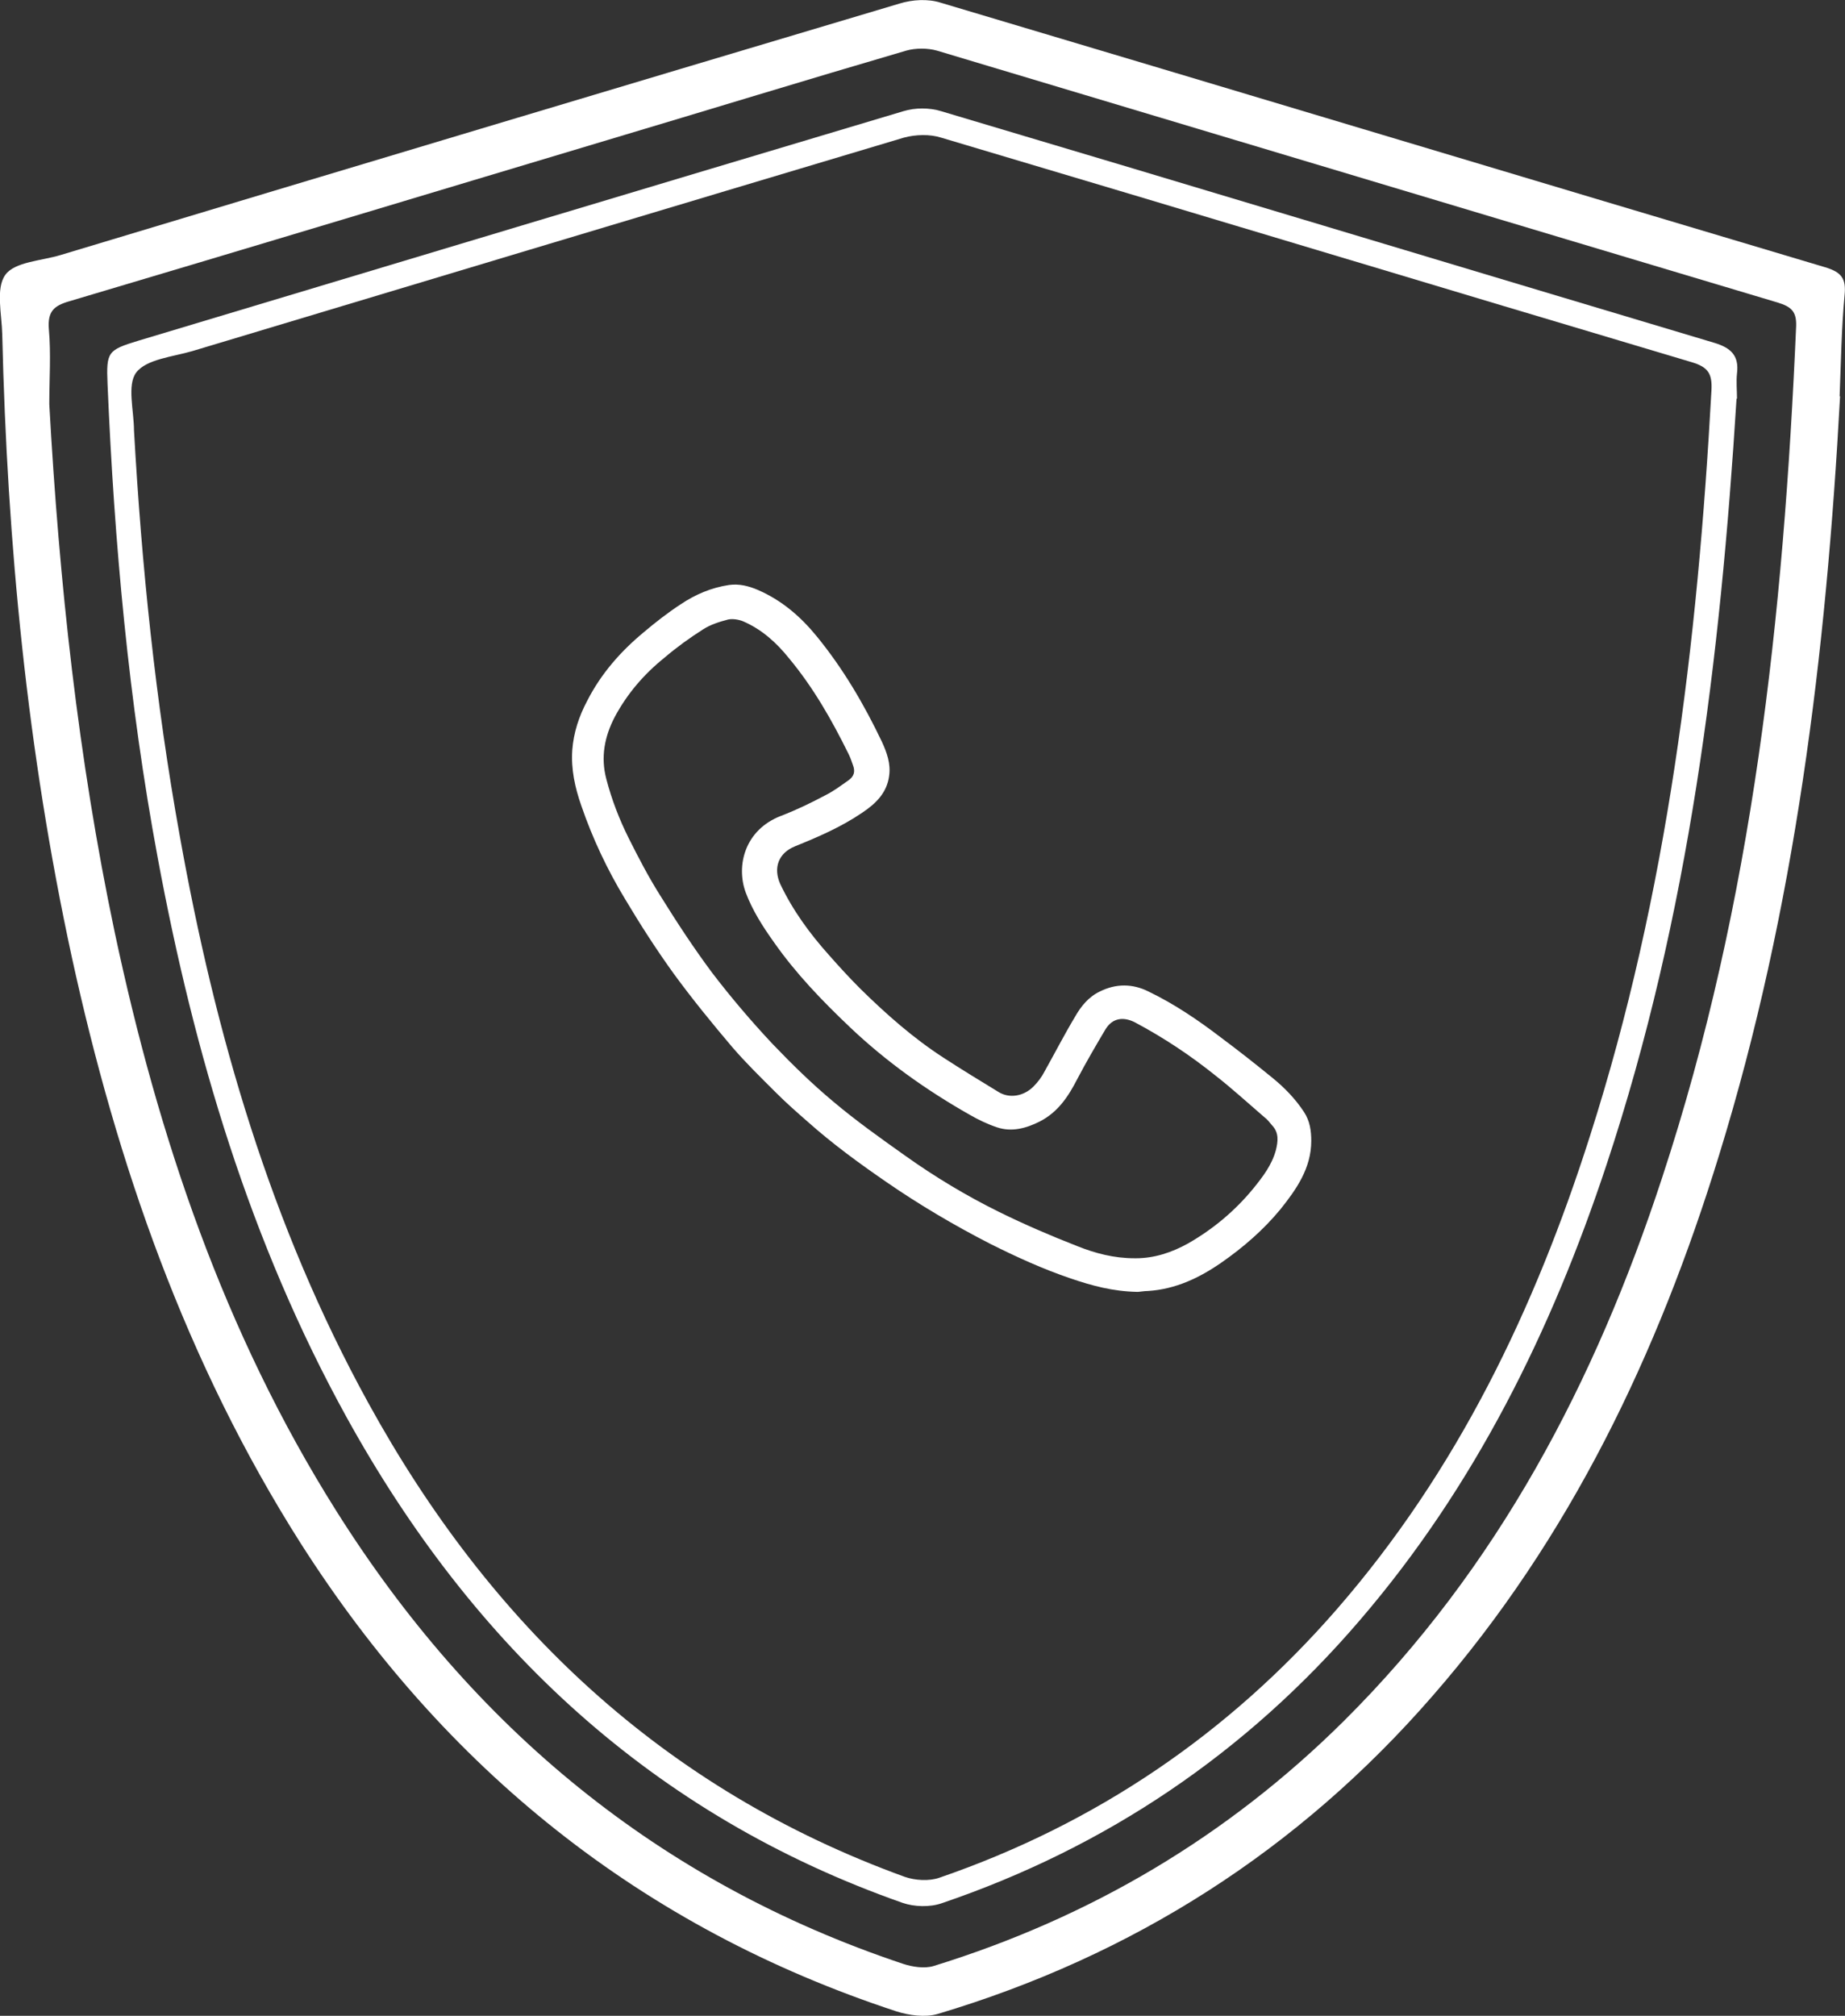
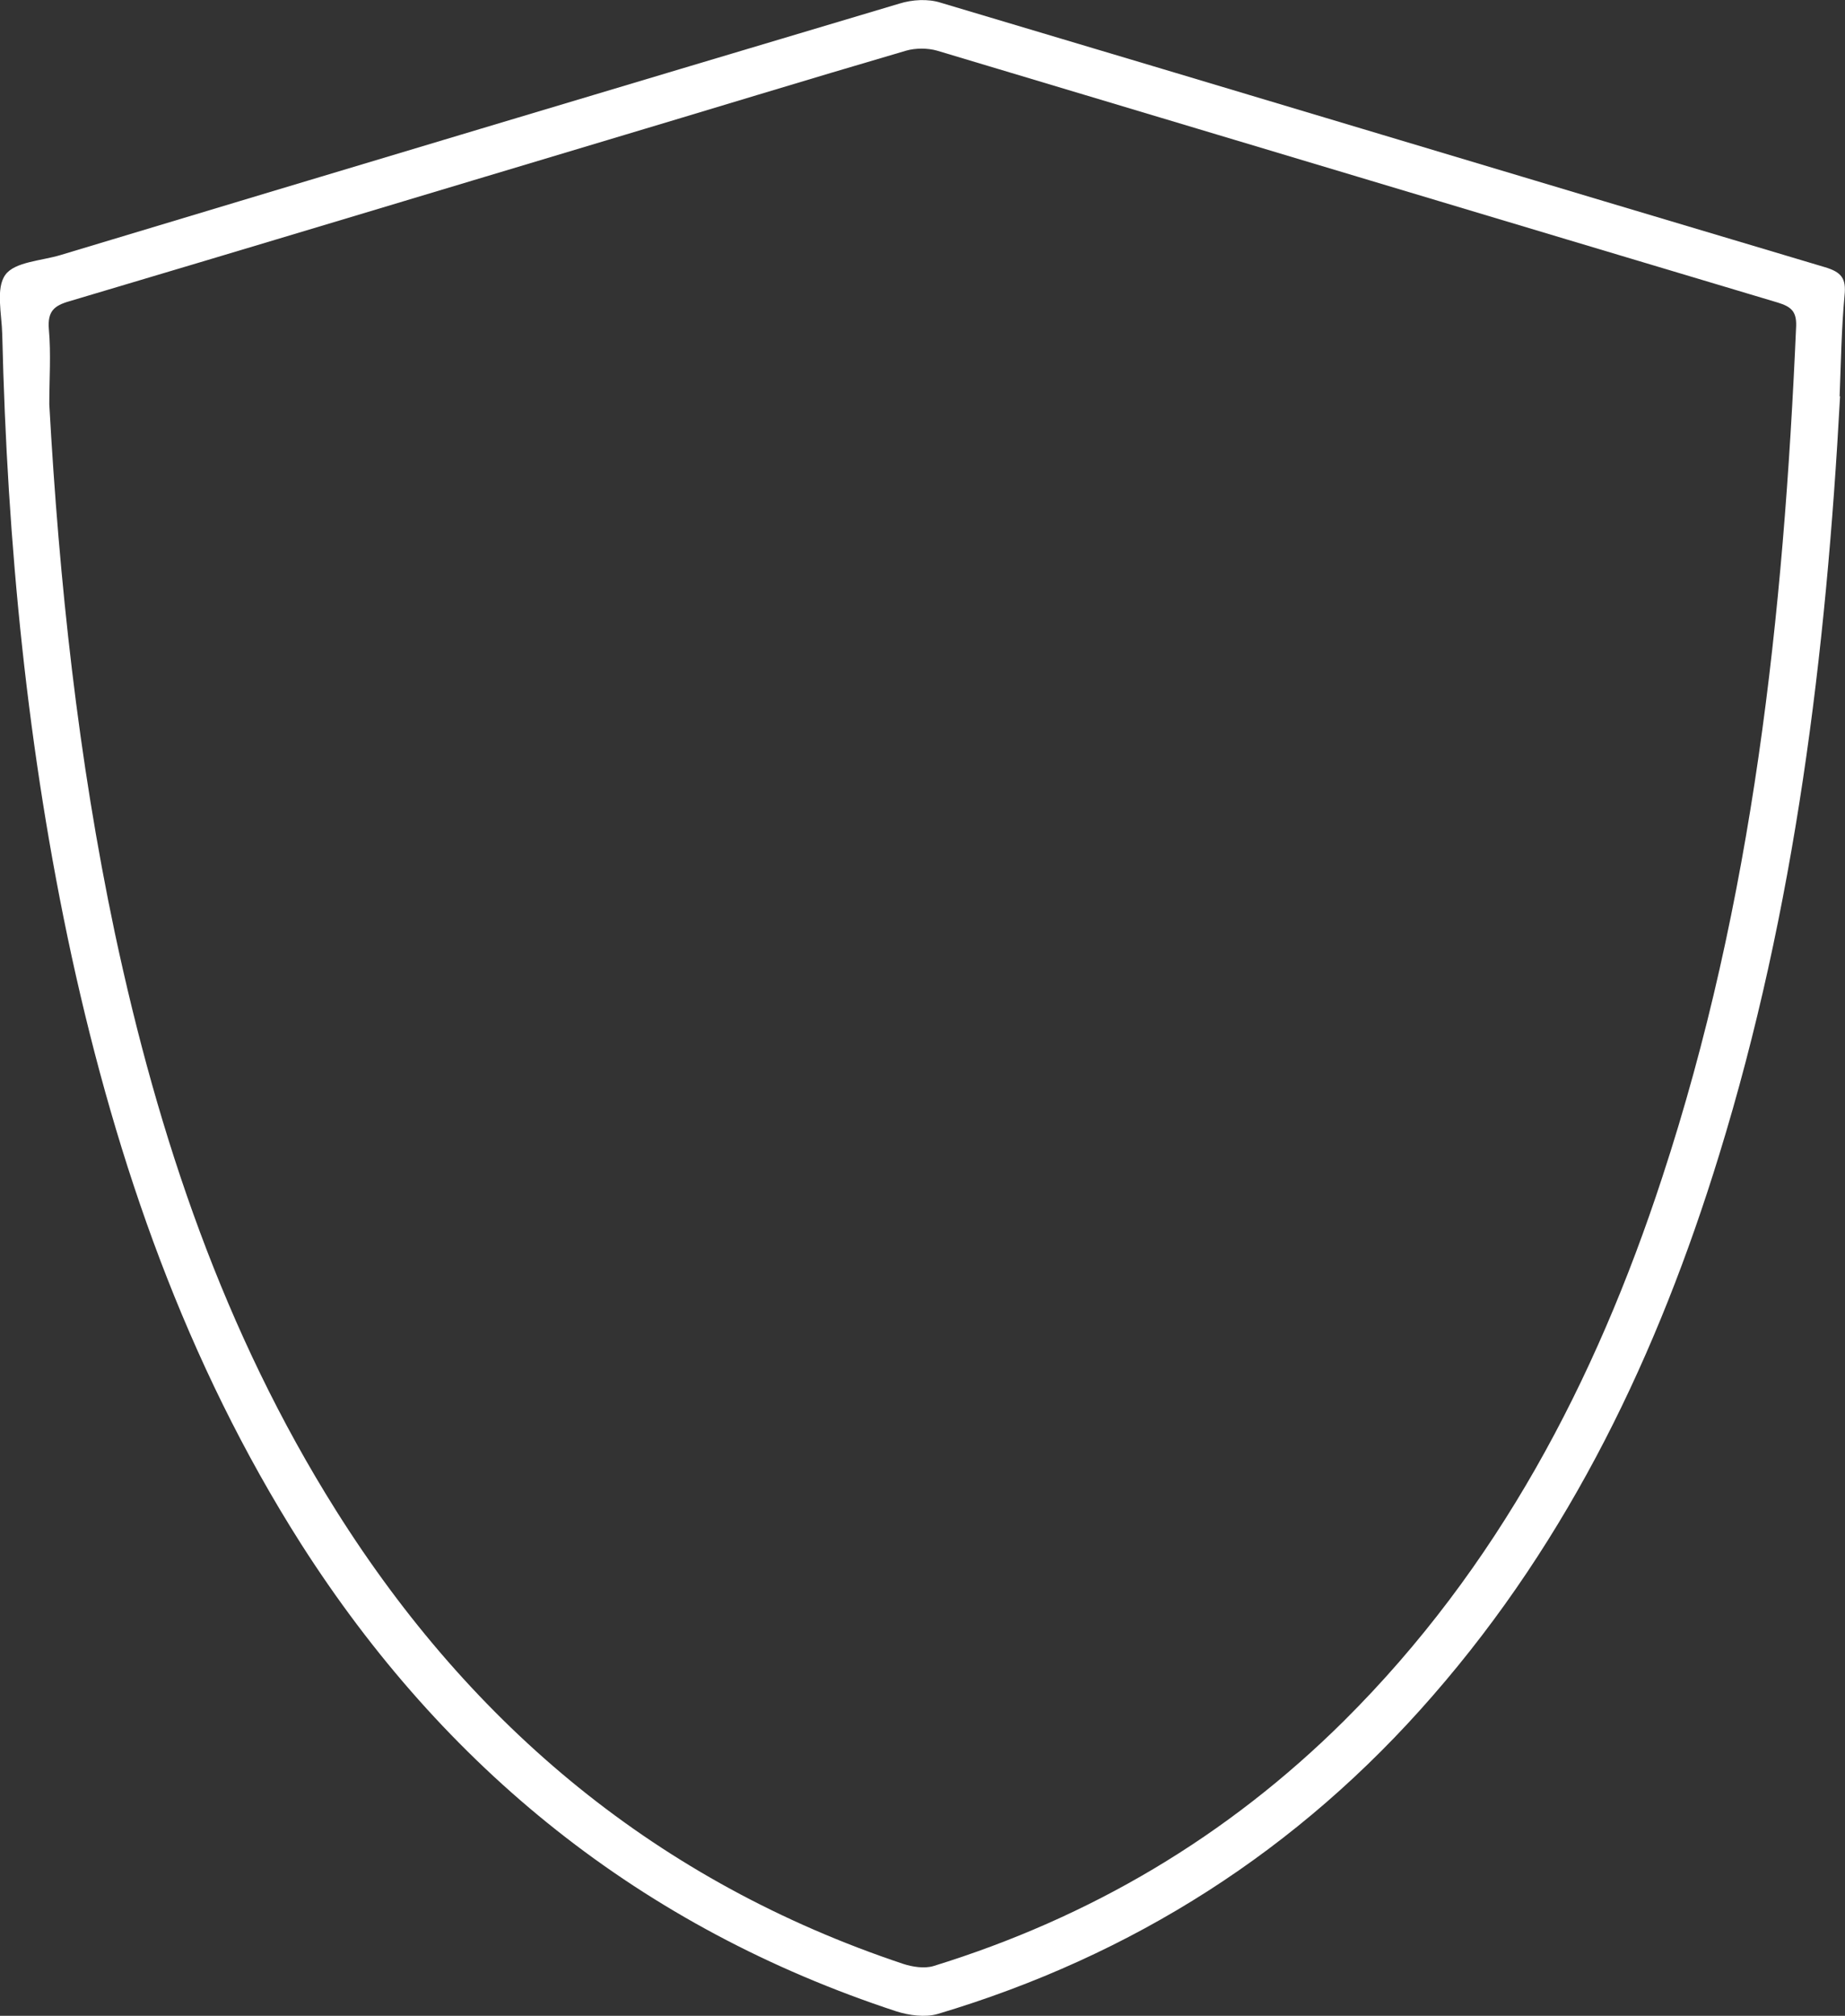
<svg xmlns="http://www.w3.org/2000/svg" id="Layer_2" data-name="Layer 2" viewBox="0 0 41.17 44.97">
  <rect x="0" y="0" width="41.17" height="44.97" fill="#333333" stroke="none" />
  <defs>
    <style>
      .cls-1 {
        fill: #fff;
        stroke-width: 0px;
      }
    </style>
  </defs>
  <g id="Layer_1-2" data-name="Layer 1">
    <g>
      <path class="cls-1" d="M41.06,8.84c-.31,5.74-1,11.42-2.7,16.93-1.36,4.42-3.32,8.54-6.39,12.06-2.99,3.44-6.69,5.8-11.05,7.1-.28.08-.64.03-.92-.06-5.69-1.87-10.08-5.41-13.29-10.44-2.56-4.03-4.1-8.46-5.11-13.09C.61,16.77.16,12.13.05,7.46c-.01-.45-.15-1.03.07-1.33.21-.29.8-.31,1.23-.44C7.59,3.81,13.83,1.94,20.07.08c.29-.09.64-.11.92-.02,6.58,1.96,13.15,3.94,19.73,5.9.37.11.48.25.44.63-.07.75-.08,1.5-.11,2.25ZM1.1,9.02c.22,3.96.64,7.89,1.46,11.78.97,4.56,2.44,8.93,4.94,12.9,3.04,4.83,7.2,8.29,12.65,10.11.21.07.48.11.68.05,3.5-1.08,6.56-2.89,9.16-5.47,3.43-3.41,5.61-7.57,7.1-12.12,2.03-6.17,2.71-12.55,2.99-19,.01-.33-.12-.43-.41-.52-6.26-1.87-12.51-3.75-18.76-5.62-.21-.06-.48-.06-.69,0-2.22.65-4.44,1.33-6.65,1.99-4.01,1.2-8.01,2.41-12.02,3.6-.35.1-.49.23-.46.62.05.55.01,1.12.01,1.68Z" />
-       <path class="cls-1" d="M38.75,8.89c-.36,5.8-1.06,11.54-2.9,17.09-1.23,3.71-2.94,7.18-5.51,10.17-2.53,2.95-5.65,5.06-9.33,6.31-.26.09-.61.08-.87-.01-5.58-1.96-9.59-5.73-12.41-10.84-2.15-3.9-3.4-8.11-4.21-12.47-.65-3.49-.97-7.02-1.12-10.57-.03-.72,0-.76.69-.97,5.69-1.71,11.38-3.42,17.07-5.12.26-.08.58-.08.84,0,5.75,1.71,11.5,3.45,17.26,5.17.36.11.55.28.5.68-.02.19,0,.38,0,.57ZM2.99,9.6c.17,3.03.48,6.05,1.02,9.04.79,4.42,2.03,8.7,4.21,12.66,2.72,4.95,6.59,8.62,11.97,10.57.23.08.54.1.77.02,3.49-1.2,6.45-3.21,8.87-5.99,2.69-3.09,4.42-6.7,5.65-10.56,1.73-5.41,2.4-10.99,2.71-16.63.02-.37-.07-.52-.44-.63-5.58-1.66-11.16-3.35-16.75-5.01-.25-.08-.57-.07-.83,0-5.29,1.58-10.58,3.17-15.87,4.76-.44.13-1.03.18-1.26.48-.21.28-.05.85-.05,1.3Z" />
    </g>
-     <path class="cls-1" d="M25.38,28.82c-.55-.01-1.02-.14-1.49-.3-.62-.21-1.21-.48-1.79-.77-.8-.41-1.58-.87-2.32-1.38-.61-.42-1.2-.85-1.75-1.34-.24-.21-.48-.42-.71-.65-.33-.33-.67-.66-.98-1.02-.45-.53-.89-1.07-1.3-1.63-.39-.54-.75-1.1-1.09-1.67-.4-.66-.73-1.36-.98-2.09-.14-.4-.23-.81-.2-1.24.03-.39.15-.75.33-1.09.31-.61.75-1.11,1.27-1.54.26-.22.53-.43.82-.62.33-.22.68-.37,1.08-.43.22-.03.43.02.64.11.53.23.95.59,1.31,1.03.59.72,1.06,1.52,1.46,2.36.11.24.2.49.16.76-.05.38-.3.62-.6.82-.47.32-.98.54-1.5.75-.37.15-.49.48-.33.84.28.59.66,1.11,1.1,1.6.22.25.45.5.69.74.58.57,1.18,1.1,1.86,1.54.4.26.81.51,1.22.76.24.15.56.1.78-.12.1-.1.19-.22.25-.34.23-.41.44-.82.68-1.22.13-.23.3-.44.55-.56.36-.18.73-.18,1.09,0,.58.28,1.11.64,1.62,1.03.39.29.77.59,1.15.9.27.22.51.47.7.76.13.2.16.42.16.64,0,.61-.33,1.08-.69,1.53-.38.46-.83.85-1.32,1.19-.49.34-1.02.59-1.63.63-.09,0-.19.02-.24.02ZM25.35,28.07c.41,0,.8-.13,1.16-.33.56-.32,1.05-.73,1.46-1.23.21-.26.41-.52.5-.85.05-.2.07-.39-.08-.55-.06-.07-.11-.14-.18-.19-.36-.31-.71-.63-1.08-.92-.56-.45-1.16-.85-1.8-1.19-.25-.13-.5-.11-.66.15-.22.37-.43.73-.63,1.11-.2.39-.43.74-.84.95-.3.15-.62.24-.95.13-.21-.07-.42-.17-.61-.28-.97-.55-1.87-1.19-2.68-1.96-.61-.58-1.2-1.19-1.69-1.89-.25-.35-.48-.71-.63-1.11-.22-.6-.02-1.4.79-1.71.34-.13.67-.29.99-.46.18-.09.34-.21.51-.33.13-.09.16-.2.1-.35-.03-.09-.06-.17-.1-.25-.37-.75-.78-1.47-1.32-2.12-.28-.35-.61-.65-1.03-.83-.1-.04-.23-.06-.33-.04-.19.05-.39.11-.56.22-.3.19-.59.4-.86.63-.46.37-.83.8-1.11,1.32-.23.44-.32.9-.19,1.39.12.46.29.9.5,1.32.22.44.45.88.71,1.29.36.58.74,1.16,1.15,1.71.42.55.88,1.09,1.35,1.59.43.45.88.89,1.36,1.29.51.43,1.06.82,1.61,1.21.66.47,1.36.89,2.09,1.25.57.28,1.15.53,1.74.76.4.16.82.27,1.27.27Z" />
  </g>
</svg>